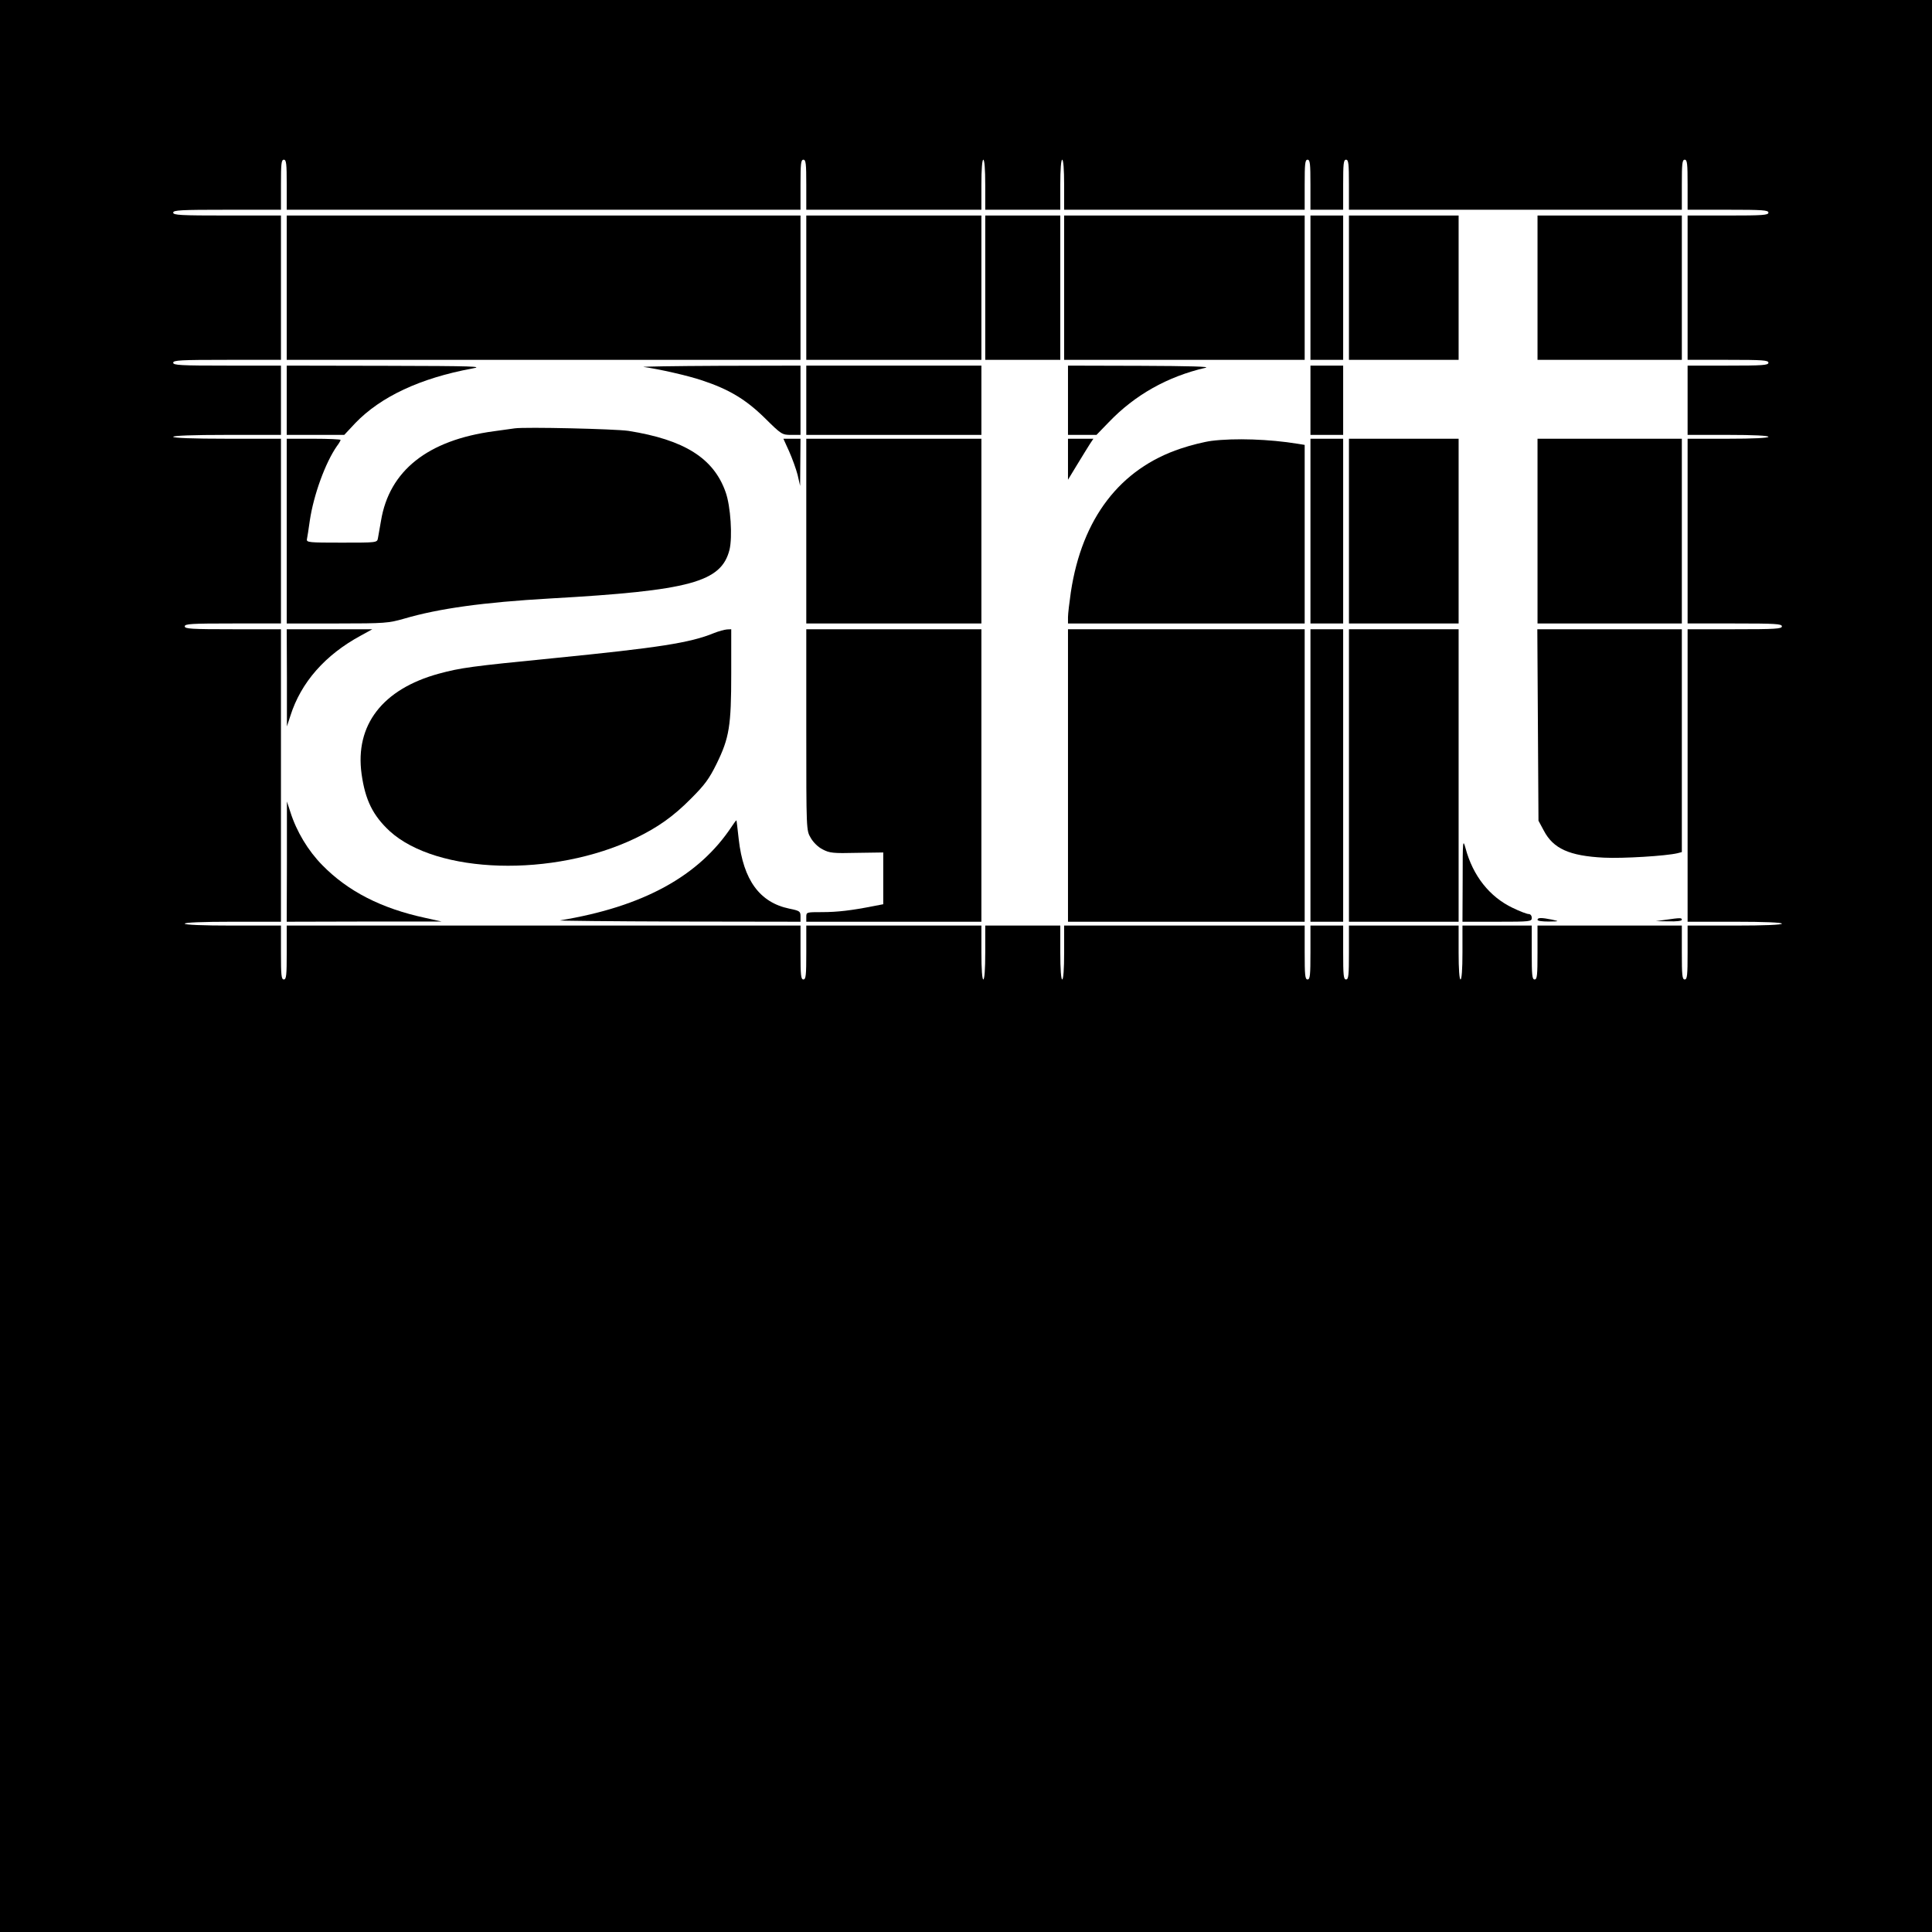
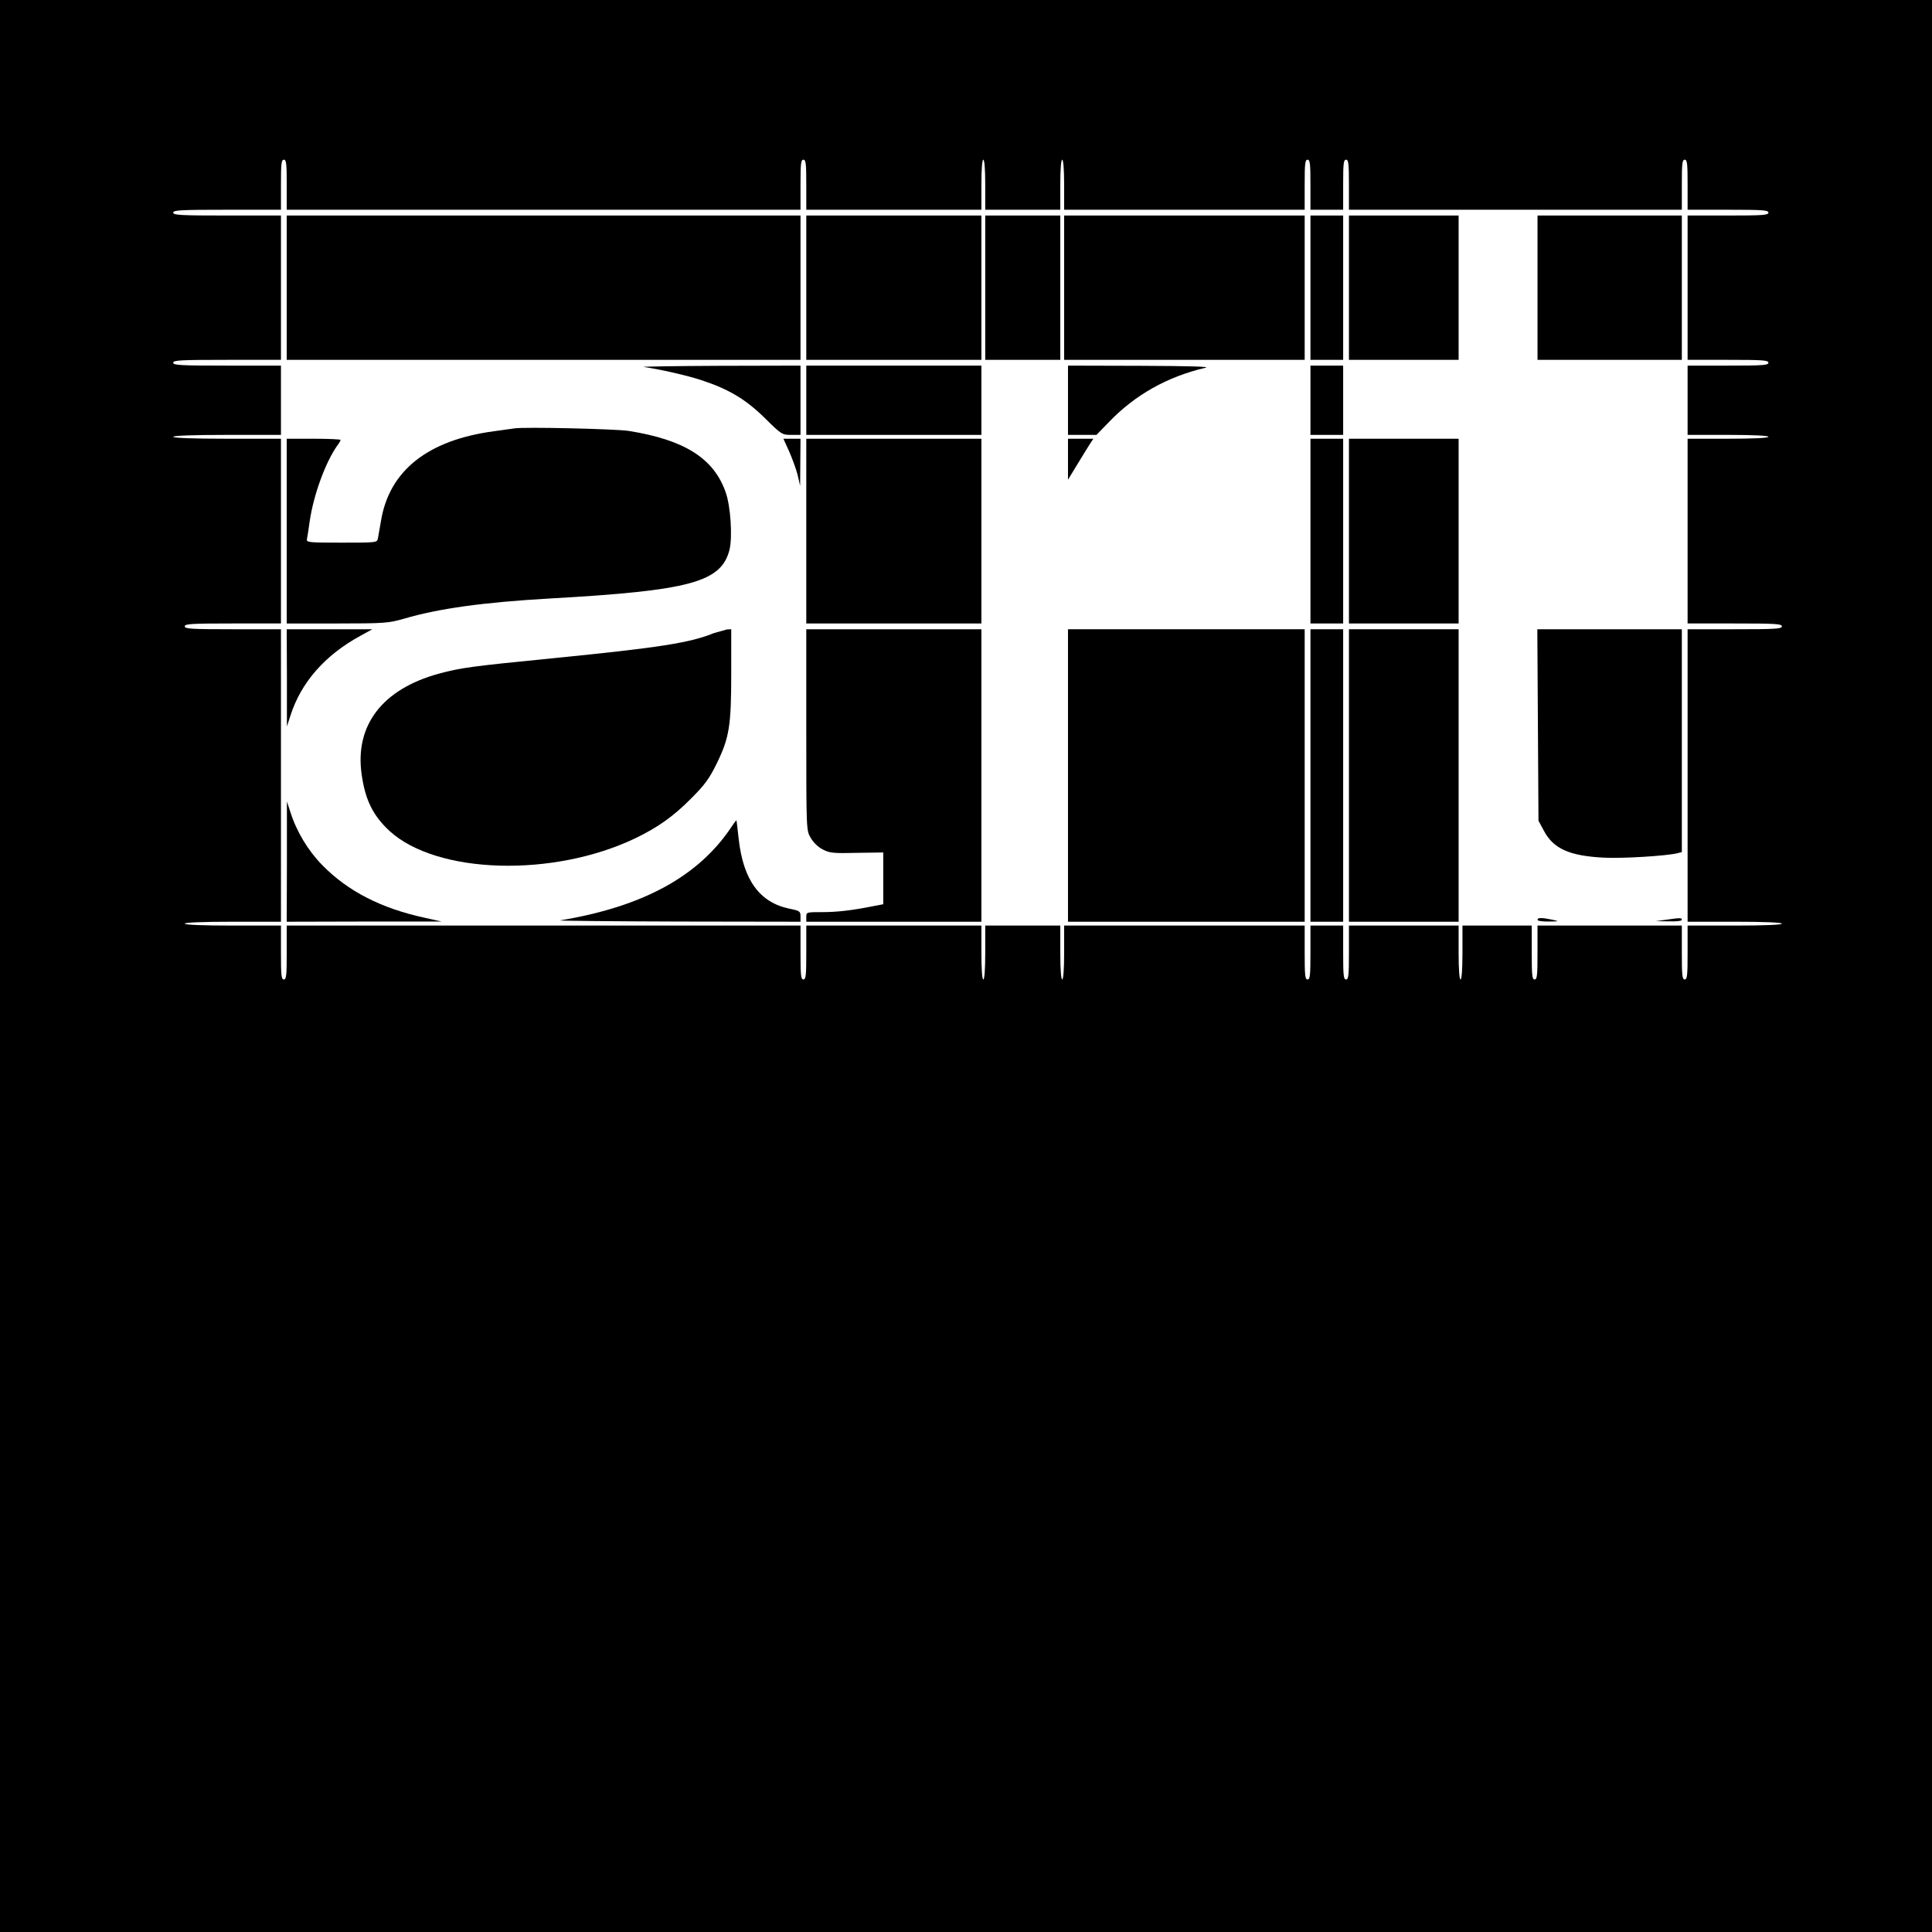
<svg xmlns="http://www.w3.org/2000/svg" version="1.0" width="1004pt" height="1004pt" viewBox="0 0 1004 1004" preserveAspectRatio="xMidYMid meet">
  <g transform="translate(0,1004) scale(0.1,-0.1)" fill="#000000" stroke="none">
    <path d="M0 5020 l0 -5020 5020 0 5020 0 0 5020 0 5020 -5020 0 -5020 0 0 -5020z m1490 4060 l0 -130 1335 0 1335 0 0 130 c0 109 2 130 15 130 13 0 15 -21 15 -130 l0 -130 455 0 455 0 0 130 c0 80 4 130 10 130 6 0 10 -50 10 -130 l0 -130 195 0 195 0 0 130 c0 80 4 130 10 130 6 0 10 -50 10 -130 l0 -130 625 0 625 0 0 130 c0 109 2 130 15 130 13 0 15 -21 15 -130 l0 -130 85 0 85 0 0 130 c0 109 2 130 15 130 13 0 15 -21 15 -130 l0 -130 865 0 865 0 0 130 c0 109 2 130 15 130 13 0 15 -21 15 -130 l0 -130 210 0 c180 0 210 -2 210 -15 0 -13 -30 -15 -210 -15 l-210 0 0 -375 0 -375 210 0 c180 0 210 -2 210 -15 0 -13 -30 -15 -210 -15 l-210 0 0 -180 0 -180 210 0 c133 0 210 -4 210 -10 0 -6 -77 -10 -210 -10 l-210 0 0 -480 0 -480 245 0 c211 0 245 -2 245 -15 0 -13 -34 -15 -245 -15 l-245 0 0 -760 0 -760 245 0 c157 0 245 -4 245 -10 0 -6 -88 -10 -245 -10 l-245 0 0 -140 c0 -118 -2 -140 -15 -140 -13 0 -15 22 -15 140 l0 140 -375 0 -375 0 0 -140 c0 -118 -2 -140 -15 -140 -13 0 -15 22 -15 140 l0 140 -180 0 -180 0 0 -140 c0 -87 -4 -140 -10 -140 -6 0 -10 53 -10 140 l0 140 -285 0 -285 0 0 -140 c0 -118 -2 -140 -15 -140 -13 0 -15 22 -15 140 l0 140 -85 0 -85 0 0 -140 c0 -118 -2 -140 -15 -140 -13 0 -15 22 -15 140 l0 140 -625 0 -625 0 0 -140 c0 -87 -4 -140 -10 -140 -6 0 -10 53 -10 140 l0 140 -195 0 -195 0 0 -140 c0 -87 -4 -140 -10 -140 -6 0 -10 53 -10 140 l0 140 -455 0 -455 0 0 -140 c0 -118 -2 -140 -15 -140 -13 0 -15 22 -15 140 l0 140 -1335 0 -1335 0 0 -140 c0 -118 -2 -140 -15 -140 -13 0 -15 22 -15 140 l0 140 -250 0 c-160 0 -250 4 -250 10 0 6 90 10 250 10 l250 0 0 760 0 760 -250 0 c-216 0 -250 2 -250 15 0 13 34 15 250 15 l250 0 0 480 0 480 -280 0 c-180 0 -280 4 -280 10 0 6 100 10 280 10 l280 0 0 180 0 180 -280 0 c-242 0 -280 2 -280 15 0 13 38 15 280 15 l280 0 0 375 0 375 -280 0 c-242 0 -280 2 -280 15 0 13 38 15 280 15 l280 0 0 130 c0 109 2 130 15 130 13 0 15 -21 15 -130z" />
    <path d="M1490 8545 l0 -375 1335 0 1335 0 0 375 0 375 -1335 0 -1335 0 0 -375z" />
    <path d="M4190 8545 l0 -375 455 0 455 0 0 375 0 375 -455 0 -455 0 0 -375z" />
    <path d="M5120 8545 l0 -375 195 0 195 0 0 375 0 375 -195 0 -195 0 0 -375z" />
    <path d="M5530 8545 l0 -375 625 0 625 0 0 375 0 375 -625 0 -625 0 0 -375z" />
    <path d="M6810 8545 l0 -375 85 0 85 0 0 375 0 375 -85 0 -85 0 0 -375z" />
    <path d="M7010 8545 l0 -375 285 0 285 0 0 375 0 375 -285 0 -285 0 0 -375z" />
    <path d="M7990 8545 l0 -375 375 0 375 0 0 375 0 375 -375 0 -375 0 0 -375z" />
-     <path d="M1490 7960 l0 -180 149 0 150 0 57 61 c133 138 338 234 608 284 63 11 9 13 -446 14 l-518 1 0 -180z" />
    <path d="M3345 8133 c80 -11 230 -45 301 -69 143 -47 230 -100 328 -196 87 -86 90 -88 138 -88 l48 0 0 180 0 180 -422 -1 c-233 -1 -409 -4 -393 -6z" />
    <path d="M4190 7960 l0 -180 455 0 455 0 0 180 0 180 -455 0 -455 0 0 -180z" />
    <path d="M5550 7960 l0 -180 74 0 74 0 64 66 c136 142 305 237 503 283 27 6 -83 9 -337 10 l-378 1 0 -180z" />
    <path d="M6810 7960 l0 -180 85 0 85 0 0 180 0 180 -85 0 -85 0 0 -180z" />
    <path d="M2675 7814 c-16 -2 -65 -9 -108 -15 -344 -46 -544 -205 -587 -465 -7 -38 -14 -79 -16 -91 -4 -23 -6 -23 -188 -23 -170 0 -184 1 -181 18 2 9 9 53 15 97 20 134 81 301 141 387 11 14 19 29 19 32 0 3 -63 6 -140 6 l-140 0 0 -480 0 -480 263 0 c249 0 266 2 347 25 181 53 411 85 760 105 728 41 888 85 931 253 16 67 6 226 -20 299 -62 177 -215 273 -506 319 -70 10 -533 21 -590 13z" />
    <path d="M4101 7694 c16 -36 36 -91 44 -122 l13 -57 1 123 1 122 -44 0 -45 0 30 -66z" />
    <path d="M4190 7280 l0 -480 455 0 455 0 0 480 0 480 -455 0 -455 0 0 -480z" />
    <path d="M5550 7653 l0 -106 48 79 c26 43 56 91 66 107 l18 27 -66 0 -66 0 0 -107z" />
-     <path d="M6296 7749 c-38 -5 -110 -23 -160 -40 -316 -105 -513 -363 -571 -745 -8 -55 -15 -114 -15 -131 l0 -33 615 0 615 0 0 464 0 464 -37 6 c-147 24 -327 30 -447 15z" />
    <path d="M6810 7280 l0 -480 85 0 85 0 0 480 0 480 -85 0 -85 0 0 -480z" />
    <path d="M7010 7280 l0 -480 285 0 285 0 0 480 0 480 -285 0 -285 0 0 -480z" />
-     <path d="M7990 7280 l0 -480 375 0 375 0 0 480 0 480 -375 0 -375 0 0 -480z" />
    <path d="M1491 6518 l0 -253 18 55 c55 174 181 317 366 417 l60 33 -222 0 -223 0 1 -252z" />
-     <path d="M3710 6750 c-124 -51 -288 -76 -830 -130 -435 -43 -485 -50 -600 -81 -292 -80 -436 -267 -401 -521 19 -136 59 -216 146 -297 246 -224 849 -242 1277 -37 116 56 197 113 289 206 71 71 94 102 133 181 66 135 76 196 76 470 l0 229 -22 -1 c-13 -1 -43 -9 -68 -19z" />
+     <path d="M3710 6750 c-124 -51 -288 -76 -830 -130 -435 -43 -485 -50 -600 -81 -292 -80 -436 -267 -401 -521 19 -136 59 -216 146 -297 246 -224 849 -242 1277 -37 116 56 197 113 289 206 71 71 94 102 133 181 66 135 76 196 76 470 l0 229 -22 -1 z" />
    <path d="M4190 6248 c0 -523 0 -523 23 -562 13 -23 38 -48 62 -60 36 -19 54 -21 178 -18 l137 2 0 -134 0 -135 -52 -10 c-111 -22 -186 -31 -265 -31 -82 0 -83 0 -83 -25 l0 -25 455 0 455 0 0 760 0 760 -455 0 -455 0 0 -522z" />
    <path d="M5550 6010 l0 -760 615 0 615 0 0 760 0 760 -615 0 -615 0 0 -760z" />
    <path d="M6810 6010 l0 -760 85 0 85 0 0 760 0 760 -85 0 -85 0 0 -760z" />
    <path d="M7010 6010 l0 -760 285 0 285 0 0 760 0 760 -285 0 -285 0 0 -760z" />
    <path d="M7992 6273 l3 -498 28 -52 c49 -93 132 -131 312 -140 100 -5 323 9 382 23 l23 6 0 579 0 579 -375 0 -376 0 3 -497z" />
    <path d="M1491 5563 l-1 -313 403 1 402 0 -85 19 c-228 49 -402 138 -535 274 -74 75 -134 175 -166 276 l-18 55 0 -312z" />
    <path d="M3804 5747 c-171 -260 -462 -419 -894 -490 -14 -2 262 -5 613 -6 l637 -1 0 28 c0 26 -4 29 -58 40 -154 32 -239 148 -263 360 -6 53 -11 98 -12 99 -1 1 -12 -13 -23 -30z" />
-     <path d="M7601 5468 l-1 -218 180 0 c173 0 180 1 180 20 0 12 -7 20 -16 20 -9 0 -46 14 -83 32 -120 57 -207 167 -245 310 -14 50 -15 42 -15 -164z" />
    <path d="M7990 5260 c0 -6 25 -9 58 -9 56 1 57 1 17 10 -55 11 -75 11 -75 -1z" />
    <path d="M8655 5260 l-50 -7 68 -1 c39 -1 67 2 67 8 0 11 -7 11 -85 0z" />
  </g>
</svg>